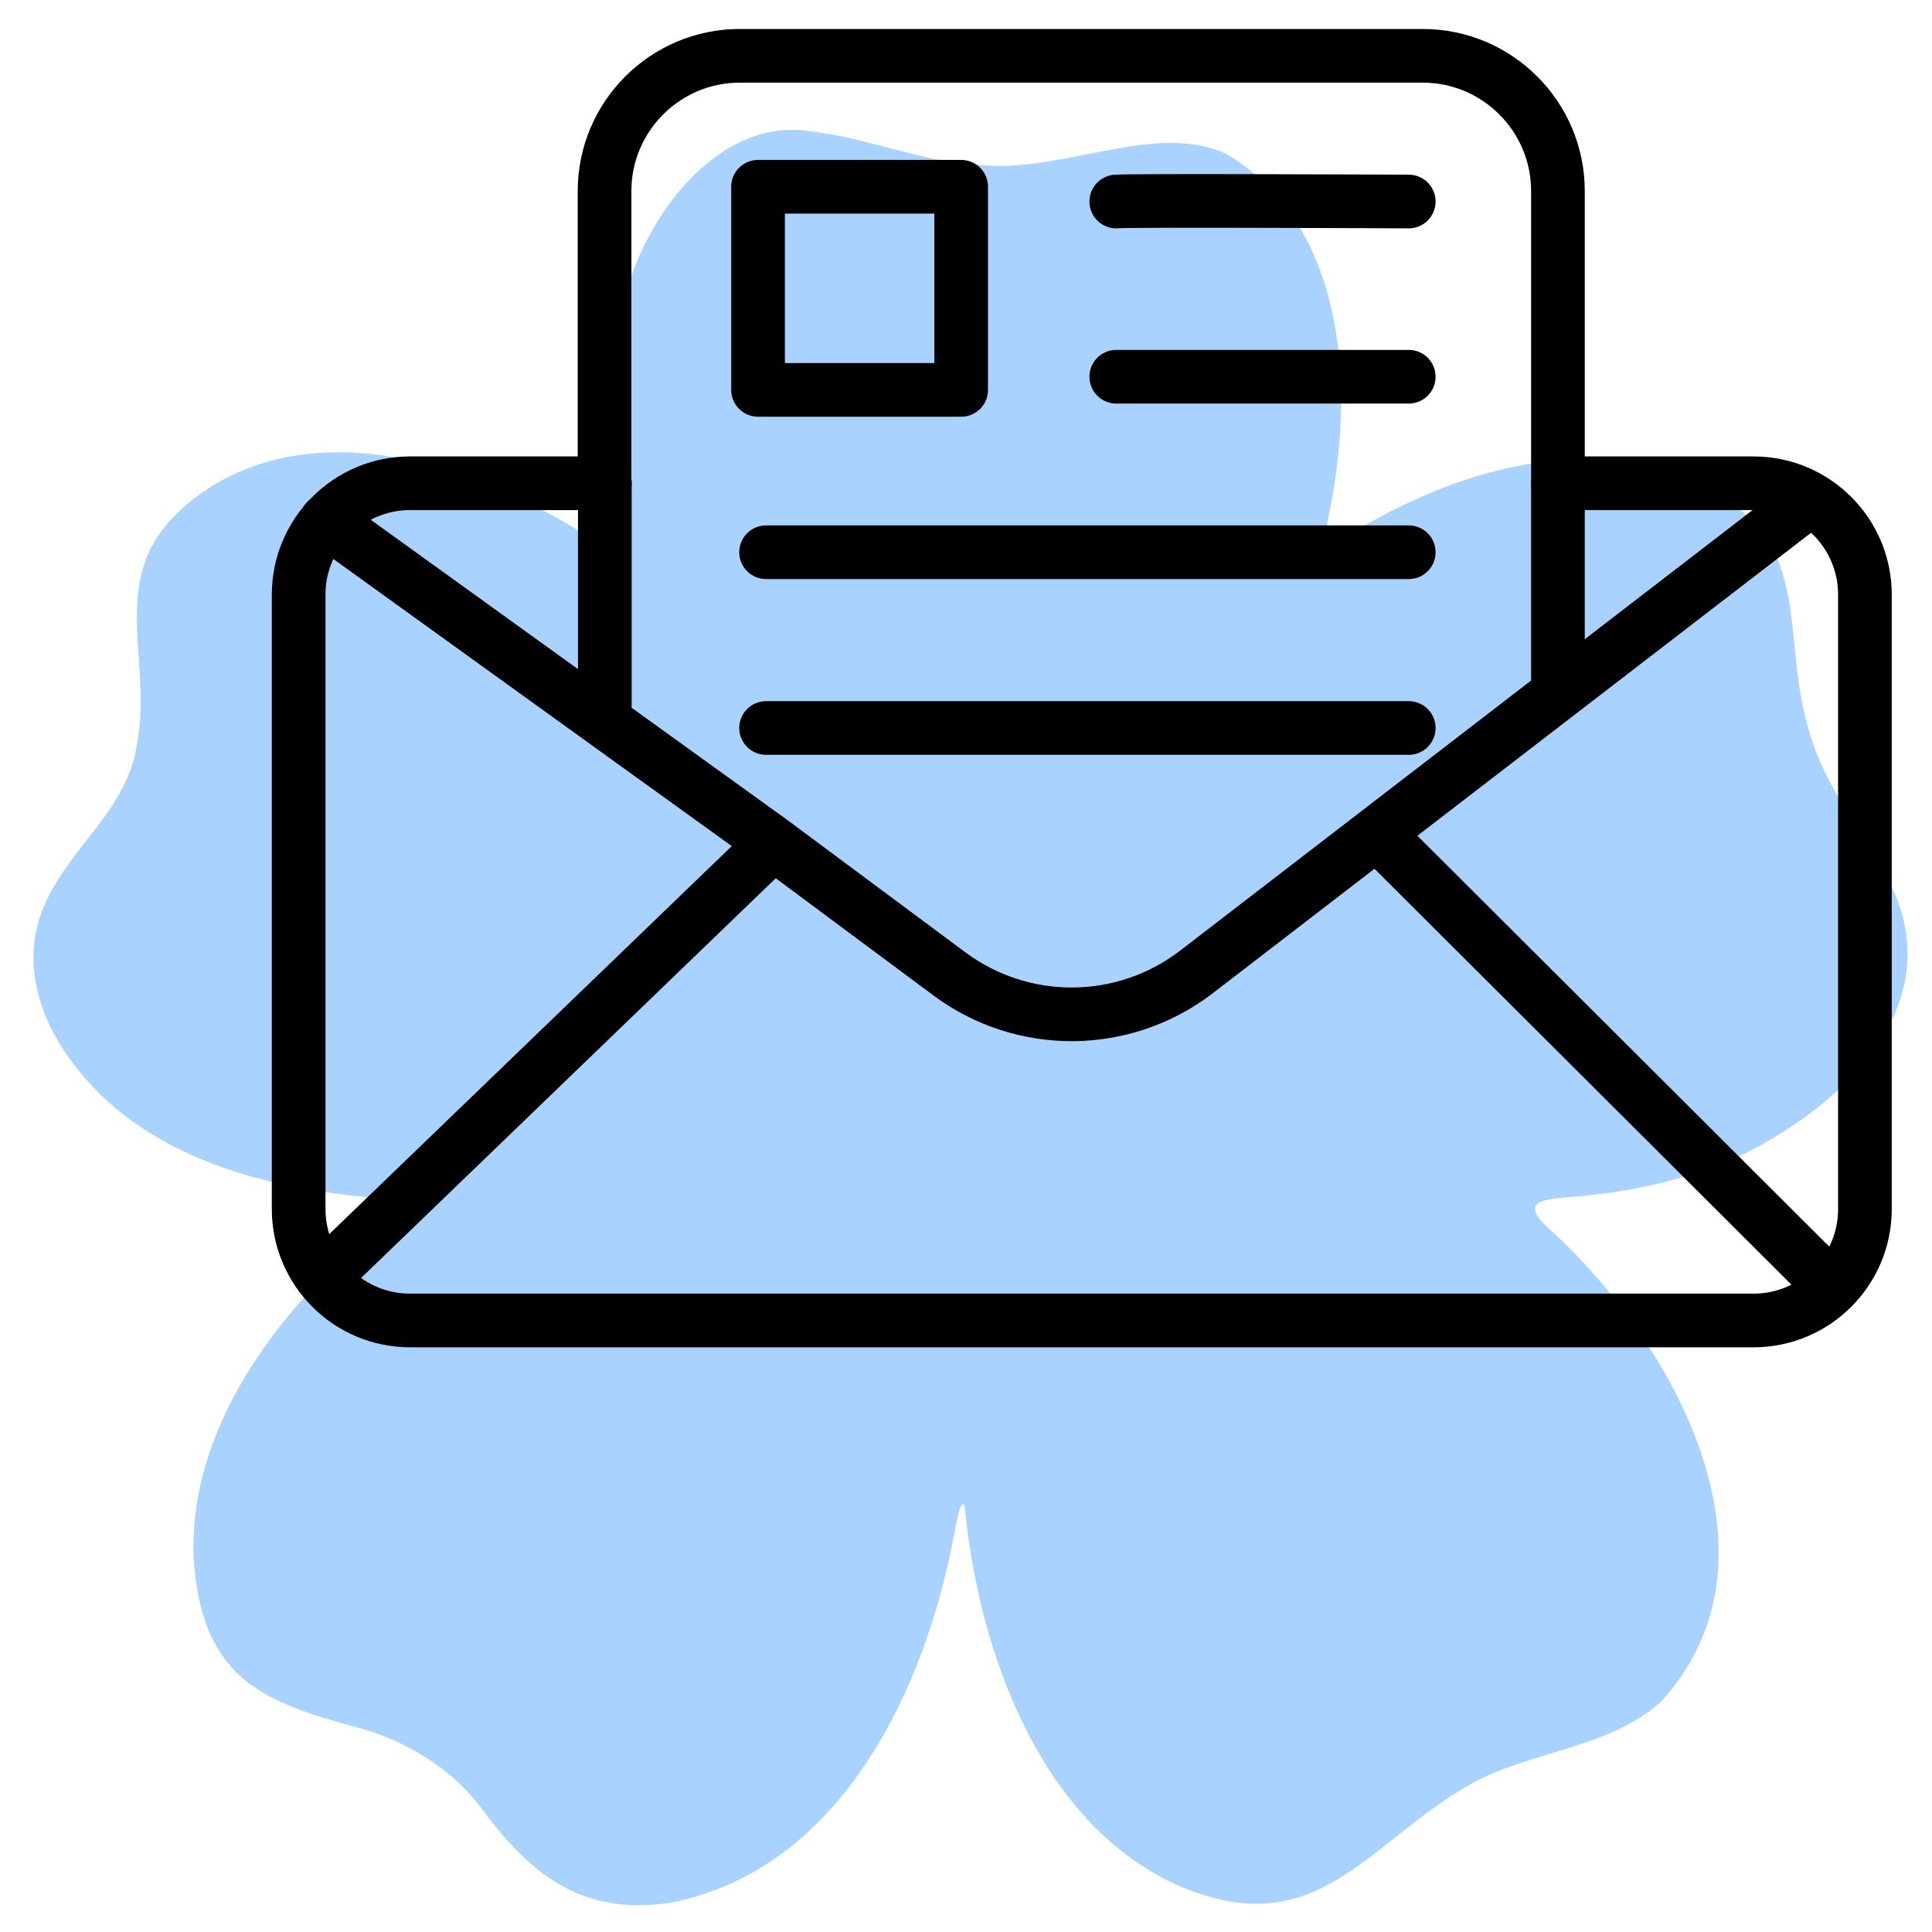
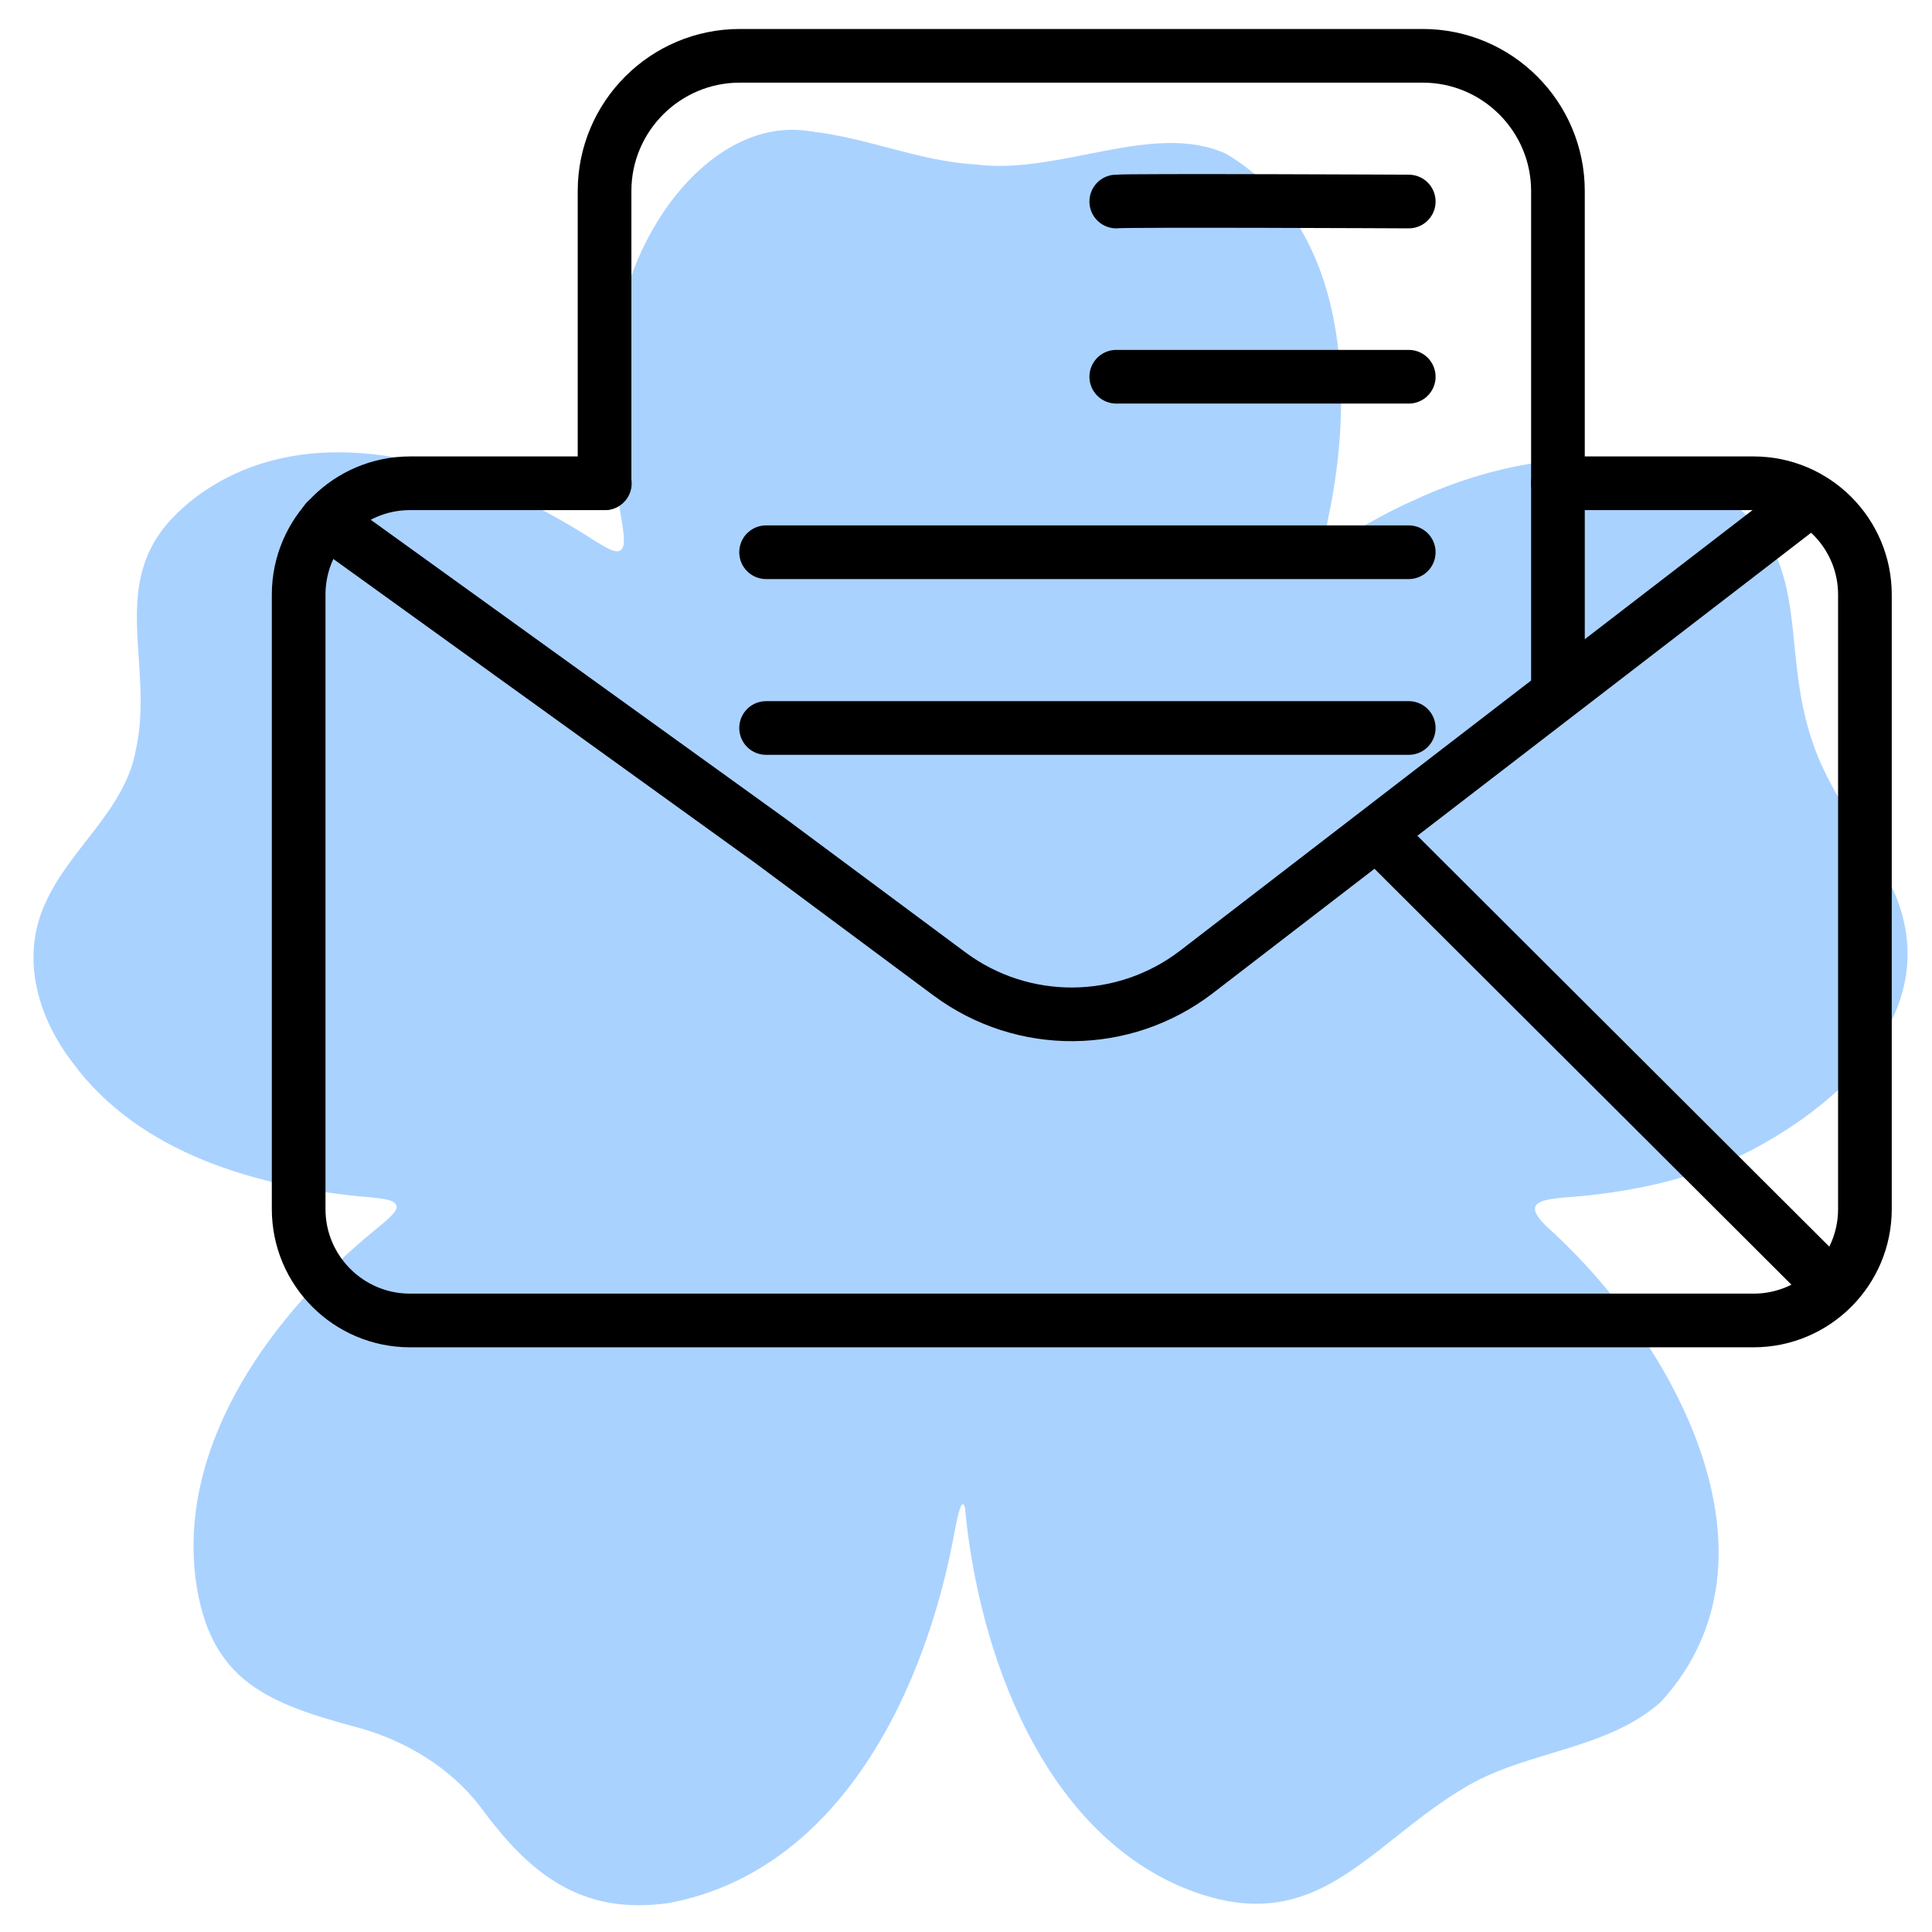
<svg xmlns="http://www.w3.org/2000/svg" id="Layer_1" data-name="Layer 1" viewBox="0 0 72 72">
  <defs>
    <style>
      .cls-1, .cls-2 {
        fill: none;
      }

      .cls-3 {
        fill: #aad2ff;
      }

      .cls-2 {
        stroke: #000;
        stroke-linecap: round;
        stroke-linejoin: round;
        stroke-width: 2px;
      }
    </style>
  </defs>
  <path class="cls-3" d="M30.31,4.91c2.06.24,3.99,1.11,6.07,1.22,3.09.4,6.61-1.63,9.31-.4,4.57,2.71,4.82,8.96,3.79,13.66-.13.69.14.83.81.49.75-.39,1.59-.89,2.39-1.23,4.07-1.92,9.78-2.59,12.98,1.15,1.1,1.49,1.09,3.34,1.31,5.14.11.96.3,1.98.65,2.92.55,1.52,1.52,2.82,2.32,4.2,3.04,4.6-.45,8.57-4.64,10.79-1.89.97-4,1.47-6.11,1.7-1.37.15-2.81.03-1.42,1.28,4.59,4.17,9.06,12.22,4.12,17.6-2,1.77-4.86,1.8-7.14,3.09-3.8,2.18-5.65,5.89-10.67,3.82-5.22-2.19-7.61-8.7-8.12-14.16-.14-.5-.33.66-.37.82-1.05,5.88-4.23,12.71-10.66,13.92-3.28.47-5.2-1.09-7.04-3.6-1.1-1.44-2.78-2.45-4.52-2.93-3.39-.91-5.57-1.73-6.08-5.54-.65-5.11,2.89-9.94,6.78-13.09.22-.19.7-.55.71-.77.02-.31-.68-.33-.99-.37-4.14-.35-8.6-1.62-11.1-5.04-1.28-1.67-1.93-3.89-1.01-5.9.9-2.06,2.99-3.47,3.39-5.77.68-3.14-1.05-6.14,1.4-8.65.8-.83,1.84-1.47,2.91-1.86,4.18-1.52,9.13.38,12.81,2.77.26.14.83.57,1,.27.13-.19.02-.77-.03-1.09-.65-3.66-.67-7.71,1.23-10.91,1.18-2.03,3.32-3.98,5.86-3.54h.06Z" />
  <g>
    <rect class="cls-1" x="10.76" y="18.01" width="58.75" height="31.2" />
    <path class="cls-2" d="M58.06,25.62V7.12c0-2.78-2.26-5.04-5.04-5.04h-25.45c-2.78,0-5.04,2.26-5.04,5.04v10.89" />
-     <line class="cls-2" x1="22.54" y1="18.01" x2="22.54" y2="26.44" />
    <path class="cls-2" d="M58.06,18.01h7.29c2.29,0,4.15,1.86,4.15,4.15v22.9c0,2.29-1.86,4.15-4.15,4.15H15.28c-2.29,0-4.15-1.86-4.15-4.15v-22.9c0-2.29,1.86-4.15,4.15-4.15h7.26" />
    <path class="cls-2" d="M12.16,19.41l16.57,11.94,6.66,4.95c2.74,2.03,6.49,2,9.2-.08l22.57-17.37" />
-     <line class="cls-2" x1="12.24" y1="47.41" x2="28.34" y2="31.89" />
    <line class="cls-2" x1="67.71" y1="47.41" x2="51.52" y2="31.26" />
-     <rect class="cls-2" x="28.25" y="6.96" width="7.57" height="7.57" />
    <path class="cls-2" d="M41.6,7.51c.41-.05,10.9,0,10.9,0" />
    <line class="cls-2" x1="41.6" y1="14.04" x2="52.5" y2="14.04" />
    <line class="cls-2" x1="28.55" y1="20.58" x2="52.5" y2="20.58" />
    <line class="cls-2" x1="28.55" y1="27.13" x2="52.5" y2="27.13" />
  </g>
</svg>